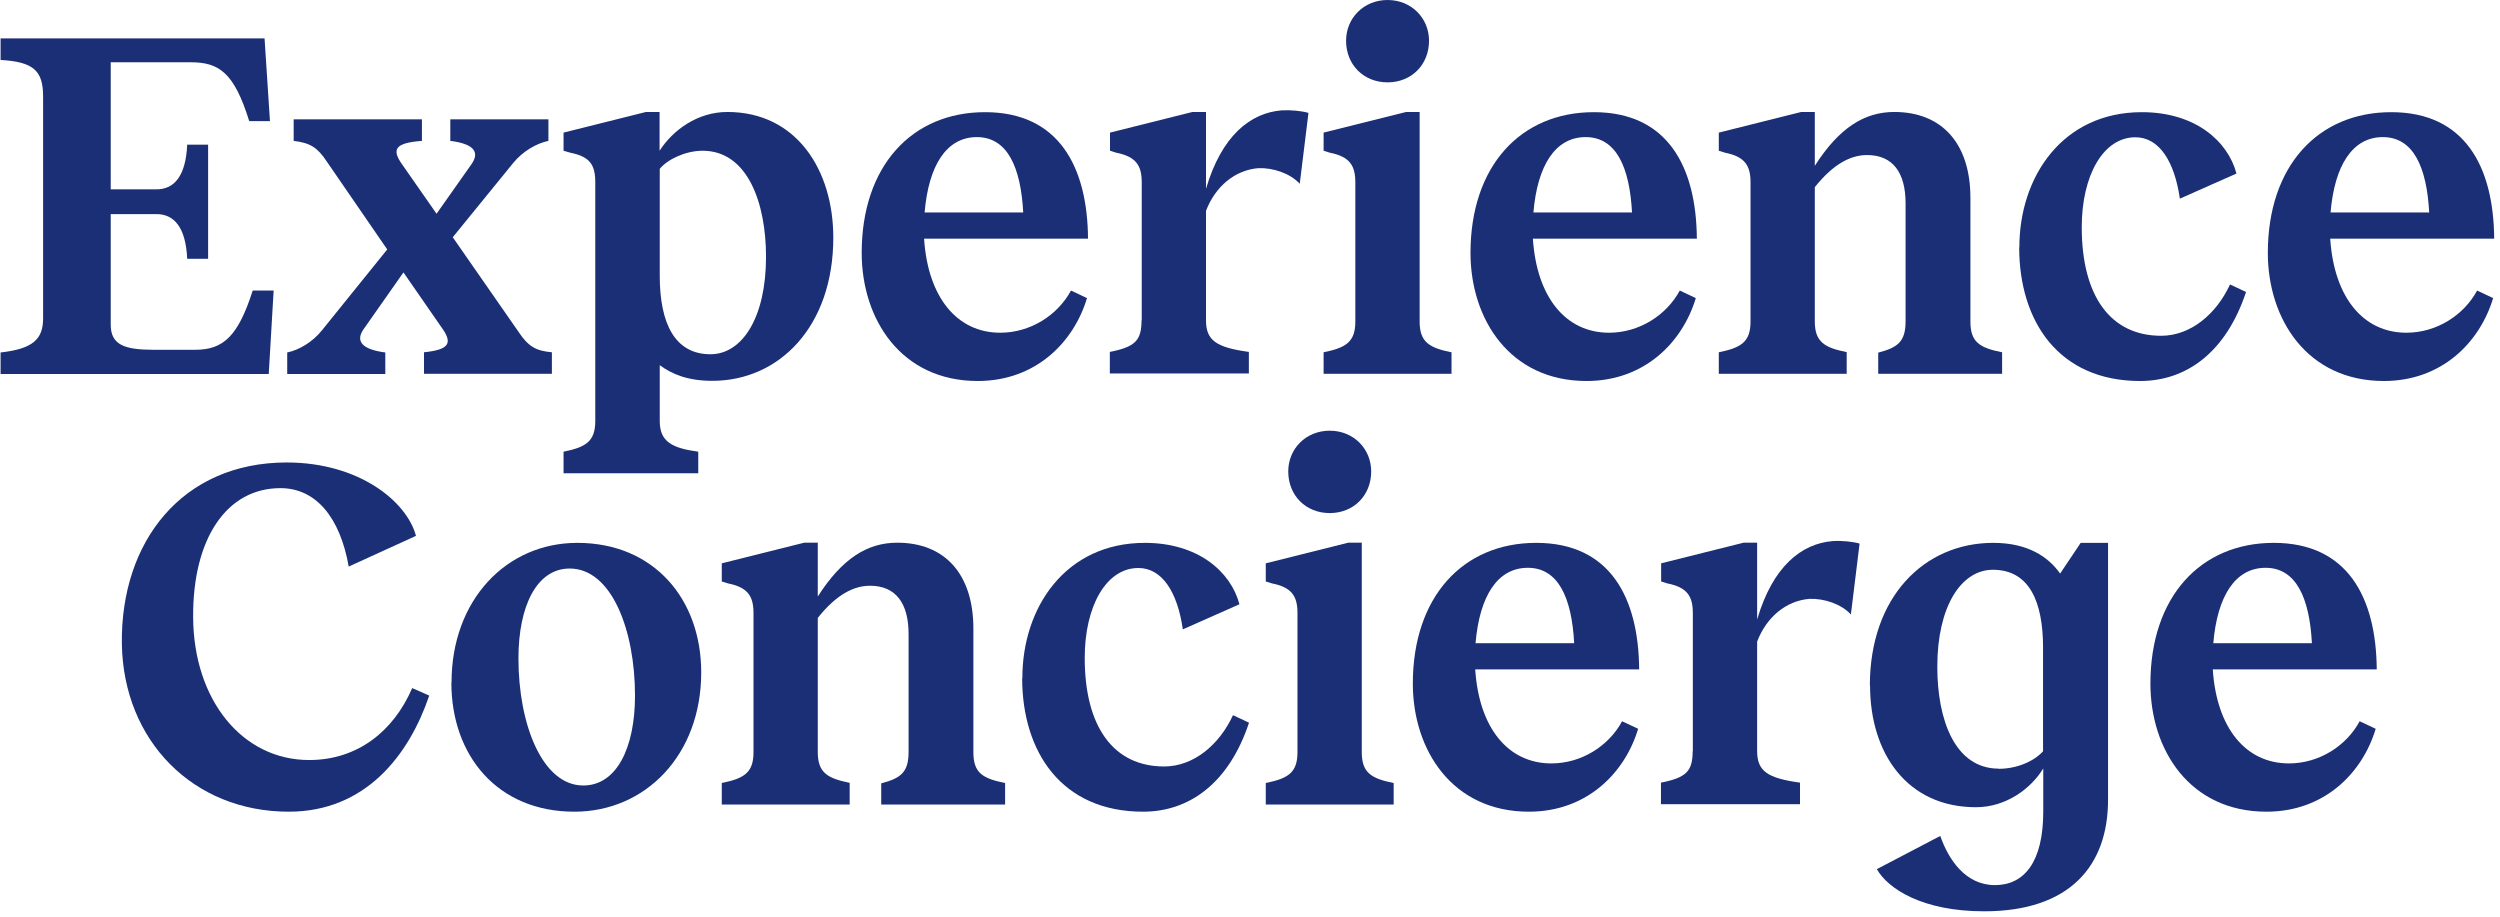
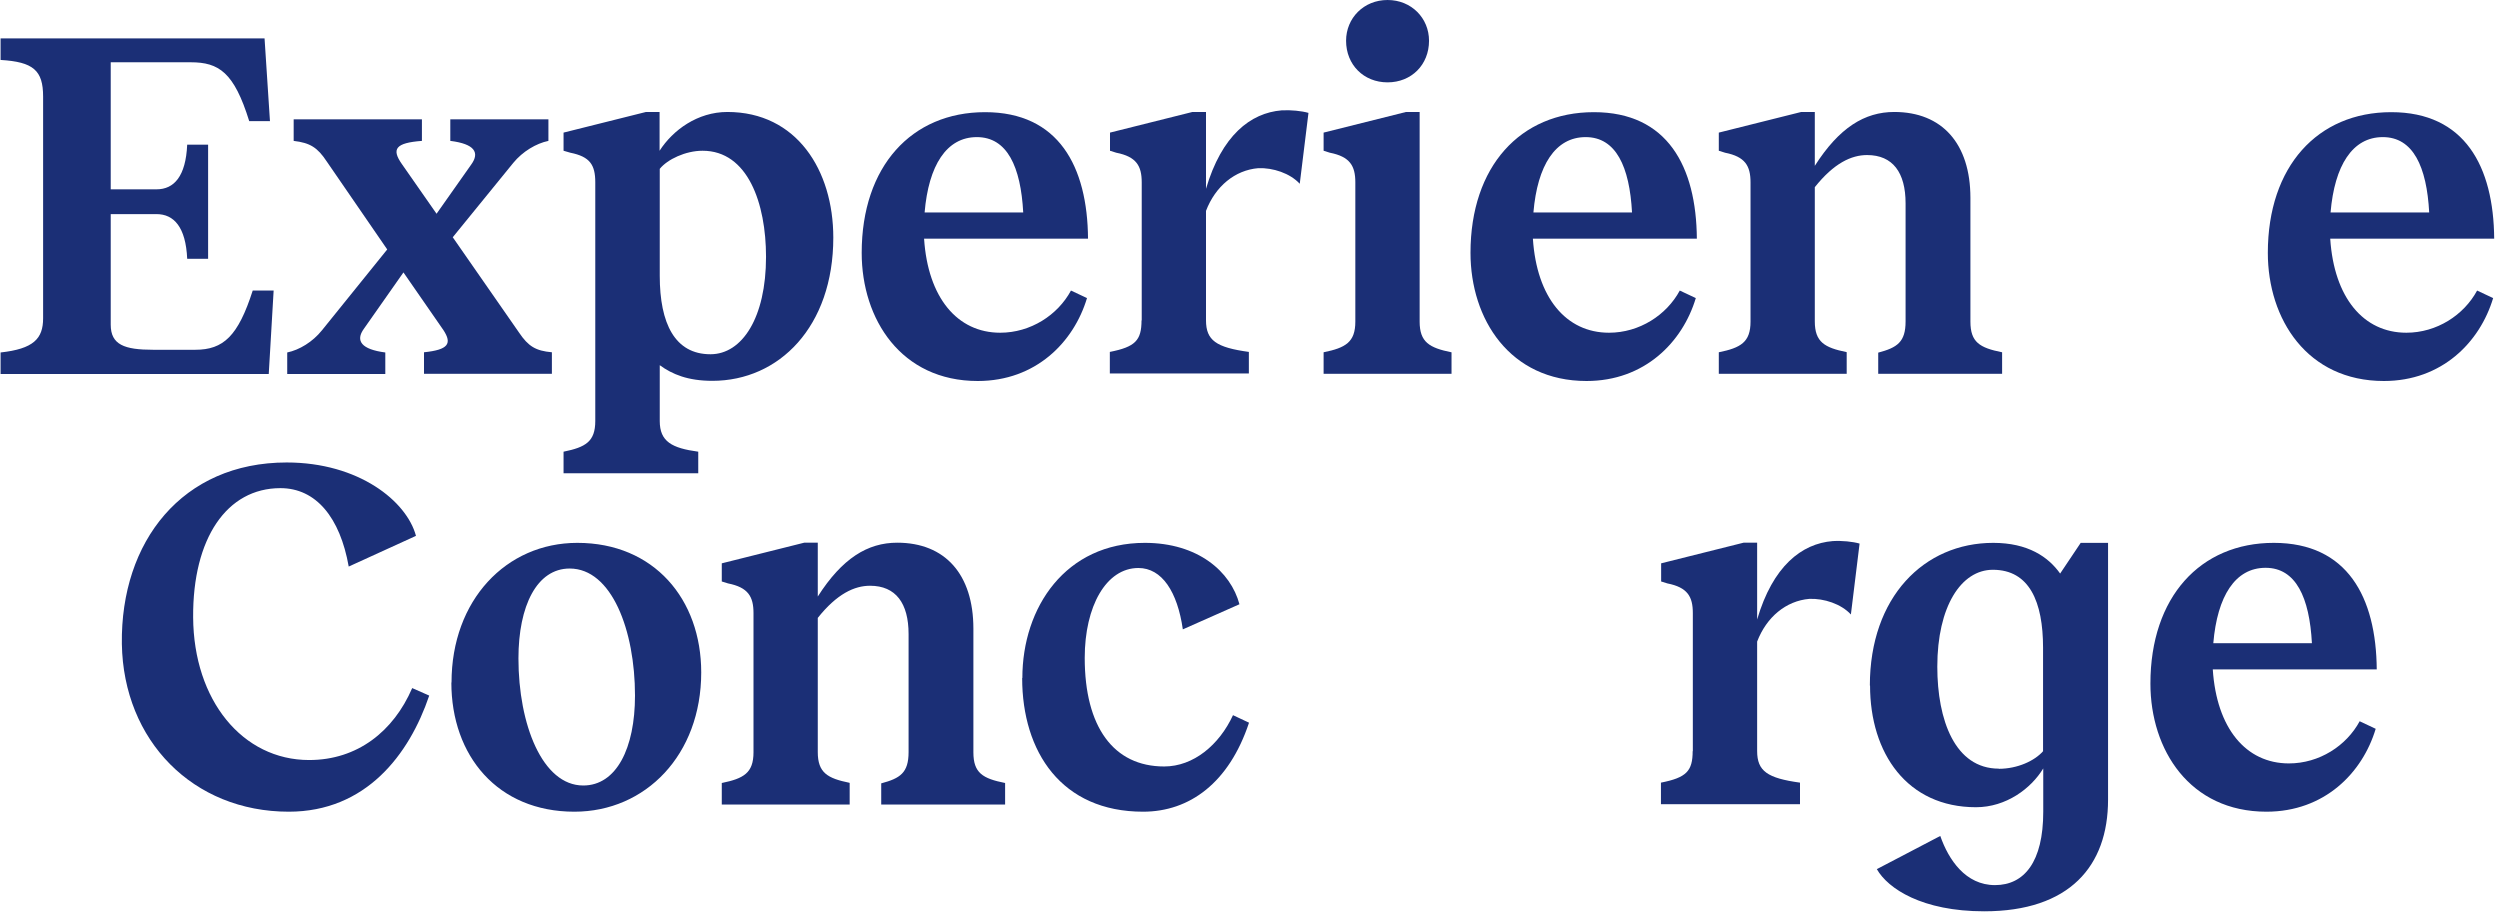
<svg xmlns="http://www.w3.org/2000/svg" width="90" height="33" viewBox="0 0 90 33" fill="none">
  <g clip-path="url(#clip0_2453_5302)">
    <path d="M9.713 4.361H8.972C8.427 2.604 7.881 2.242 6.865 2.242H3.986V6.816H5.635C6.269 6.816 6.689 6.344 6.739 5.207H7.492V9.316H6.739C6.689 8.179 6.263 7.708 5.635 7.708H3.986V11.687C3.986 12.411 4.475 12.592 5.516 12.592H7.028C8.044 12.592 8.571 12.101 9.098 10.46H9.851L9.675 13.464H0.021V12.689C1.2 12.559 1.552 12.198 1.552 11.461V3.476C1.552 2.533 1.2 2.229 0.021 2.158V1.383H9.524L9.719 4.367L9.713 4.361Z" fill="#1B2F76" />
    <path d="M15.966 11.888L14.524 9.807L13.1 11.836C12.786 12.269 13.012 12.579 13.871 12.689V13.464H10.34V12.689C10.779 12.598 11.256 12.307 11.588 11.894L13.94 8.98L11.764 5.815C11.431 5.311 11.168 5.143 10.572 5.072V4.296H15.189V5.072C14.242 5.143 14.085 5.362 14.467 5.905L15.716 7.695L16.964 5.924C17.277 5.492 17.089 5.181 16.211 5.072V4.296H19.743V5.072C19.304 5.162 18.814 5.453 18.476 5.866L16.299 8.541L18.689 11.978C19.021 12.469 19.285 12.63 19.868 12.682V13.457H15.264V12.682C16.142 12.592 16.28 12.372 15.966 11.888Z" fill="#1B2F76" />
    <path d="M21.43 15.157V6.564C21.43 5.931 21.236 5.64 20.533 5.498L20.288 5.427V4.774L23.256 4.031H23.745V5.427C24.221 4.684 25.112 4.031 26.185 4.031C28.681 4.031 29.999 6.131 29.999 8.554C29.999 11.758 28.048 13.71 25.645 13.71C24.767 13.71 24.203 13.477 23.751 13.147V15.157C23.751 15.9 24.19 16.132 25.137 16.261V17.037H20.288V16.261C21.079 16.1 21.43 15.9 21.43 15.157ZM25.576 12.753C26.718 12.753 27.577 11.435 27.577 9.245C27.577 7.326 26.925 5.427 25.294 5.427C24.679 5.427 24.027 5.737 23.751 6.079V9.93C23.751 11.649 24.297 12.753 25.576 12.753Z" fill="#1B2F76" />
    <path d="M39.169 8.593H33.267C33.405 10.712 34.459 11.978 36.008 11.978C37.099 11.978 38.078 11.345 38.555 10.46L39.132 10.731C38.655 12.32 37.288 13.716 35.199 13.716C32.439 13.716 31.021 11.493 31.021 9.103C31.021 5.989 32.815 4.038 35.462 4.038C38.109 4.038 39.151 5.989 39.169 8.599V8.593ZM36.836 7.649C36.748 6.002 36.259 4.936 35.167 4.936C34.076 4.936 33.43 5.95 33.286 7.649H36.836Z" fill="#1B2F76" />
    <path d="M41.102 11.539V6.564C41.102 5.97 40.907 5.64 40.186 5.498L39.96 5.427V4.774L42.927 4.031H43.416V6.797C43.981 4.878 45.016 4.064 46.139 3.973C46.471 3.954 46.86 3.993 47.105 4.064L46.791 6.616C46.44 6.235 45.825 6.034 45.298 6.054C44.457 6.125 43.755 6.706 43.416 7.591V11.532C43.416 12.256 43.786 12.508 44.959 12.669V13.445H39.954V12.669C40.869 12.488 41.095 12.256 41.095 11.532L41.102 11.539Z" fill="#1B2F76" />
    <path d="M52.255 12.682V13.457H47.65V12.682C48.441 12.521 48.792 12.32 48.792 11.578V6.564C48.792 5.97 48.597 5.64 47.876 5.498L47.65 5.427V4.774L50.617 4.031H51.107V11.578C51.107 12.32 51.458 12.521 52.248 12.682H52.255ZM49.952 0C50.812 0 51.445 0.653 51.445 1.467C51.445 2.332 50.812 2.965 49.952 2.965C49.093 2.965 48.459 2.332 48.459 1.467C48.459 0.653 49.093 0 49.952 0Z" fill="#1B2F76" />
    <path d="M61.087 8.593H55.184C55.322 10.712 56.376 11.978 57.925 11.978C59.017 11.978 59.995 11.345 60.472 10.46L61.049 10.731C60.572 12.32 59.205 13.716 57.116 13.716C54.356 13.716 52.938 11.493 52.938 9.103C52.938 5.989 54.732 4.038 57.379 4.038C60.026 4.038 61.068 5.989 61.087 8.599V8.593ZM58.753 7.649C58.665 6.002 58.176 4.936 57.084 4.936C55.993 4.936 55.347 5.95 55.203 7.649H58.753Z" fill="#1B2F76" />
    <path d="M66.481 12.682V13.457H61.877V12.682C62.667 12.521 63.019 12.32 63.019 11.578V6.564C63.019 5.97 62.824 5.64 62.103 5.498L61.877 5.427V4.774L64.844 4.031H65.333V5.97C66.211 4.594 67.127 4.031 68.194 4.031C69.912 4.031 70.935 5.168 70.935 7.126V11.578C70.935 12.32 71.267 12.521 72.076 12.682V13.457H67.616V12.695C68.3 12.514 68.601 12.314 68.601 11.571V7.32C68.601 6.215 68.143 5.582 67.215 5.582C66.65 5.582 66.023 5.873 65.333 6.738V11.571C65.333 12.314 65.684 12.514 66.475 12.676L66.481 12.682Z" fill="#1B2F76" />
-     <path d="M72.697 8.903C72.697 6.351 74.259 4.038 77.107 4.038C79.02 4.038 80.2 5.072 80.513 6.247L78.475 7.152C78.28 5.795 77.722 4.942 76.875 4.942C75.715 4.942 74.943 6.319 74.943 8.179C74.943 10.66 75.978 12.088 77.803 12.088C78.857 12.088 79.786 11.313 80.281 10.24L80.858 10.511C80.137 12.682 78.713 13.716 77.044 13.716C74.109 13.716 72.691 11.565 72.691 8.903H72.697Z" fill="#1B2F76" />
    <path d="M89.791 8.593H83.888C84.026 10.712 85.08 11.978 86.629 11.978C87.721 11.978 88.699 11.345 89.176 10.46L89.753 10.731C89.276 12.32 87.909 13.716 85.82 13.716C83.06 13.716 81.642 11.493 81.642 9.103C81.642 5.989 83.436 4.038 86.084 4.038C88.731 4.038 89.772 5.989 89.791 8.599V8.593ZM87.451 7.649C87.363 6.002 86.874 4.936 85.782 4.936C84.691 4.936 84.045 5.95 83.9 7.649H87.451Z" fill="#1B2F76" />
    <path d="M14.837 24.77L15.452 25.041C14.731 27.173 13.169 29.221 10.396 29.221C6.953 29.221 4.443 26.669 4.387 23.181C4.337 19.492 6.564 16.649 10.321 16.649C12.918 16.649 14.643 18.045 14.975 19.291L12.554 20.396C12.241 18.626 11.375 17.573 10.095 17.573C8.163 17.573 6.934 19.382 6.953 22.225C6.971 25.209 8.728 27.361 11.13 27.361C12.868 27.361 14.166 26.327 14.837 24.776V24.77Z" fill="#1B2F76" />
    <path d="M16.255 24.57C16.255 21.604 18.225 19.543 20.784 19.543C23.544 19.543 25.244 21.572 25.244 24.208C25.244 27.173 23.243 29.221 20.677 29.221C17.917 29.221 16.249 27.212 16.249 24.57H16.255ZM20.997 28.278C22.189 28.278 22.86 26.941 22.86 25.041C22.86 22.69 22.02 20.467 20.508 20.467C19.329 20.467 18.664 21.805 18.664 23.704C18.664 26.075 19.523 28.278 20.997 28.278Z" fill="#1B2F76" />
    <path d="M30.588 28.188V28.963H25.984V28.188C26.774 28.026 27.126 27.826 27.126 27.083V22.07C27.126 21.475 26.931 21.146 26.21 21.003L25.984 20.933V20.28L28.951 19.537H29.44V21.475C30.319 20.099 31.234 19.537 32.301 19.537C34.02 19.537 35.042 20.674 35.042 22.632V27.083C35.042 27.826 35.374 28.026 36.184 28.188V28.963H31.724V28.201C32.407 28.02 32.709 27.82 32.709 27.076V22.825C32.709 21.721 32.251 21.087 31.322 21.087C30.758 21.087 30.13 21.378 29.44 22.244V27.076C29.44 27.82 29.792 28.02 30.582 28.181L30.588 28.188Z" fill="#1B2F76" />
    <path d="M36.805 24.408C36.805 21.856 38.367 19.543 41.214 19.543C43.128 19.543 44.307 20.577 44.62 21.753L42.582 22.657C42.387 21.301 41.829 20.448 40.982 20.448C39.822 20.448 39.05 21.824 39.05 23.685C39.05 26.166 40.085 27.593 41.911 27.593C42.965 27.593 43.893 26.818 44.388 25.746L44.965 26.017C44.244 28.188 42.82 29.221 41.152 29.221C38.216 29.221 36.798 27.07 36.798 24.408H36.805Z" fill="#1B2F76" />
-     <path d="M50.172 28.188V28.963H45.568V28.188C46.358 28.026 46.709 27.826 46.709 27.083V22.07C46.709 21.475 46.515 21.146 45.794 21.003L45.568 20.933V20.28L48.535 19.537H49.024V27.083C49.024 27.826 49.375 28.026 50.166 28.188H50.172ZM47.87 15.505C48.729 15.505 49.363 16.158 49.363 16.972C49.363 17.838 48.729 18.471 47.87 18.471C47.01 18.471 46.377 17.838 46.377 16.972C46.377 16.158 47.01 15.505 47.87 15.505Z" fill="#1B2F76" />
-     <path d="M59.01 24.098H53.108C53.245 26.217 54.299 27.483 55.849 27.483C56.94 27.483 57.919 26.85 58.395 25.965L58.973 26.237C58.496 27.826 57.128 29.221 55.039 29.221C52.279 29.221 50.862 26.999 50.862 24.609C50.862 21.494 52.656 19.543 55.303 19.543C57.95 19.543 58.991 21.494 59.01 24.105V24.098ZM56.67 23.155C56.583 21.508 56.093 20.441 55.002 20.441C53.91 20.441 53.264 21.456 53.12 23.155H56.67Z" fill="#1B2F76" />
    <path d="M60.942 27.044V22.07C60.942 21.475 60.748 21.146 60.026 21.003L59.801 20.933V20.28L62.768 19.537H63.257V22.302C63.821 20.383 64.856 19.569 65.979 19.479C66.312 19.459 66.701 19.498 66.945 19.569L66.632 22.121C66.28 21.74 65.666 21.54 65.139 21.559C64.298 21.63 63.596 22.212 63.257 23.097V27.038C63.257 27.761 63.627 28.013 64.8 28.175V28.95H59.794V28.175C60.71 27.994 60.936 27.761 60.936 27.038L60.942 27.044Z" fill="#1B2F76" />
    <path d="M67.315 24.68C67.315 21.494 69.266 19.543 71.757 19.543C73.005 19.543 73.739 20.047 74.165 20.648L74.905 19.543H75.89V28.789C75.89 31.179 74.504 32.807 71.43 32.807C69.197 32.807 67.968 31.993 67.566 31.289L69.85 30.094C70.151 30.959 70.765 31.864 71.819 31.864C72.873 31.864 73.557 31.03 73.557 29.221V27.664C73.118 28.388 72.221 29.06 71.135 29.06C68.658 29.06 67.322 27.122 67.322 24.68H67.315ZM71.951 27.677C72.635 27.677 73.249 27.387 73.55 27.044V23.316C73.55 21.669 73.061 20.512 71.744 20.512C70.602 20.512 69.743 21.831 69.743 24.001C69.743 25.92 70.376 27.671 71.957 27.671L71.951 27.677Z" fill="#1B2F76" />
    <path d="M85.563 24.098H79.66C79.798 26.217 80.852 27.483 82.401 27.483C83.493 27.483 84.471 26.85 84.948 25.965L85.525 26.237C85.048 27.826 83.681 29.221 81.592 29.221C78.832 29.221 77.415 26.999 77.415 24.609C77.415 21.494 79.209 19.543 81.856 19.543C84.503 19.543 85.544 21.494 85.563 24.105V24.098ZM83.229 23.155C83.141 21.508 82.652 20.441 81.561 20.441C80.469 20.441 79.823 21.456 79.679 23.155H83.229Z" fill="#1B2F76" />
  </g>
  <defs>
    <clipPath id="clip0_2453_5302">
      <rect width="90" height="33" fill="white" />
    </clipPath>
  </defs>
</svg>